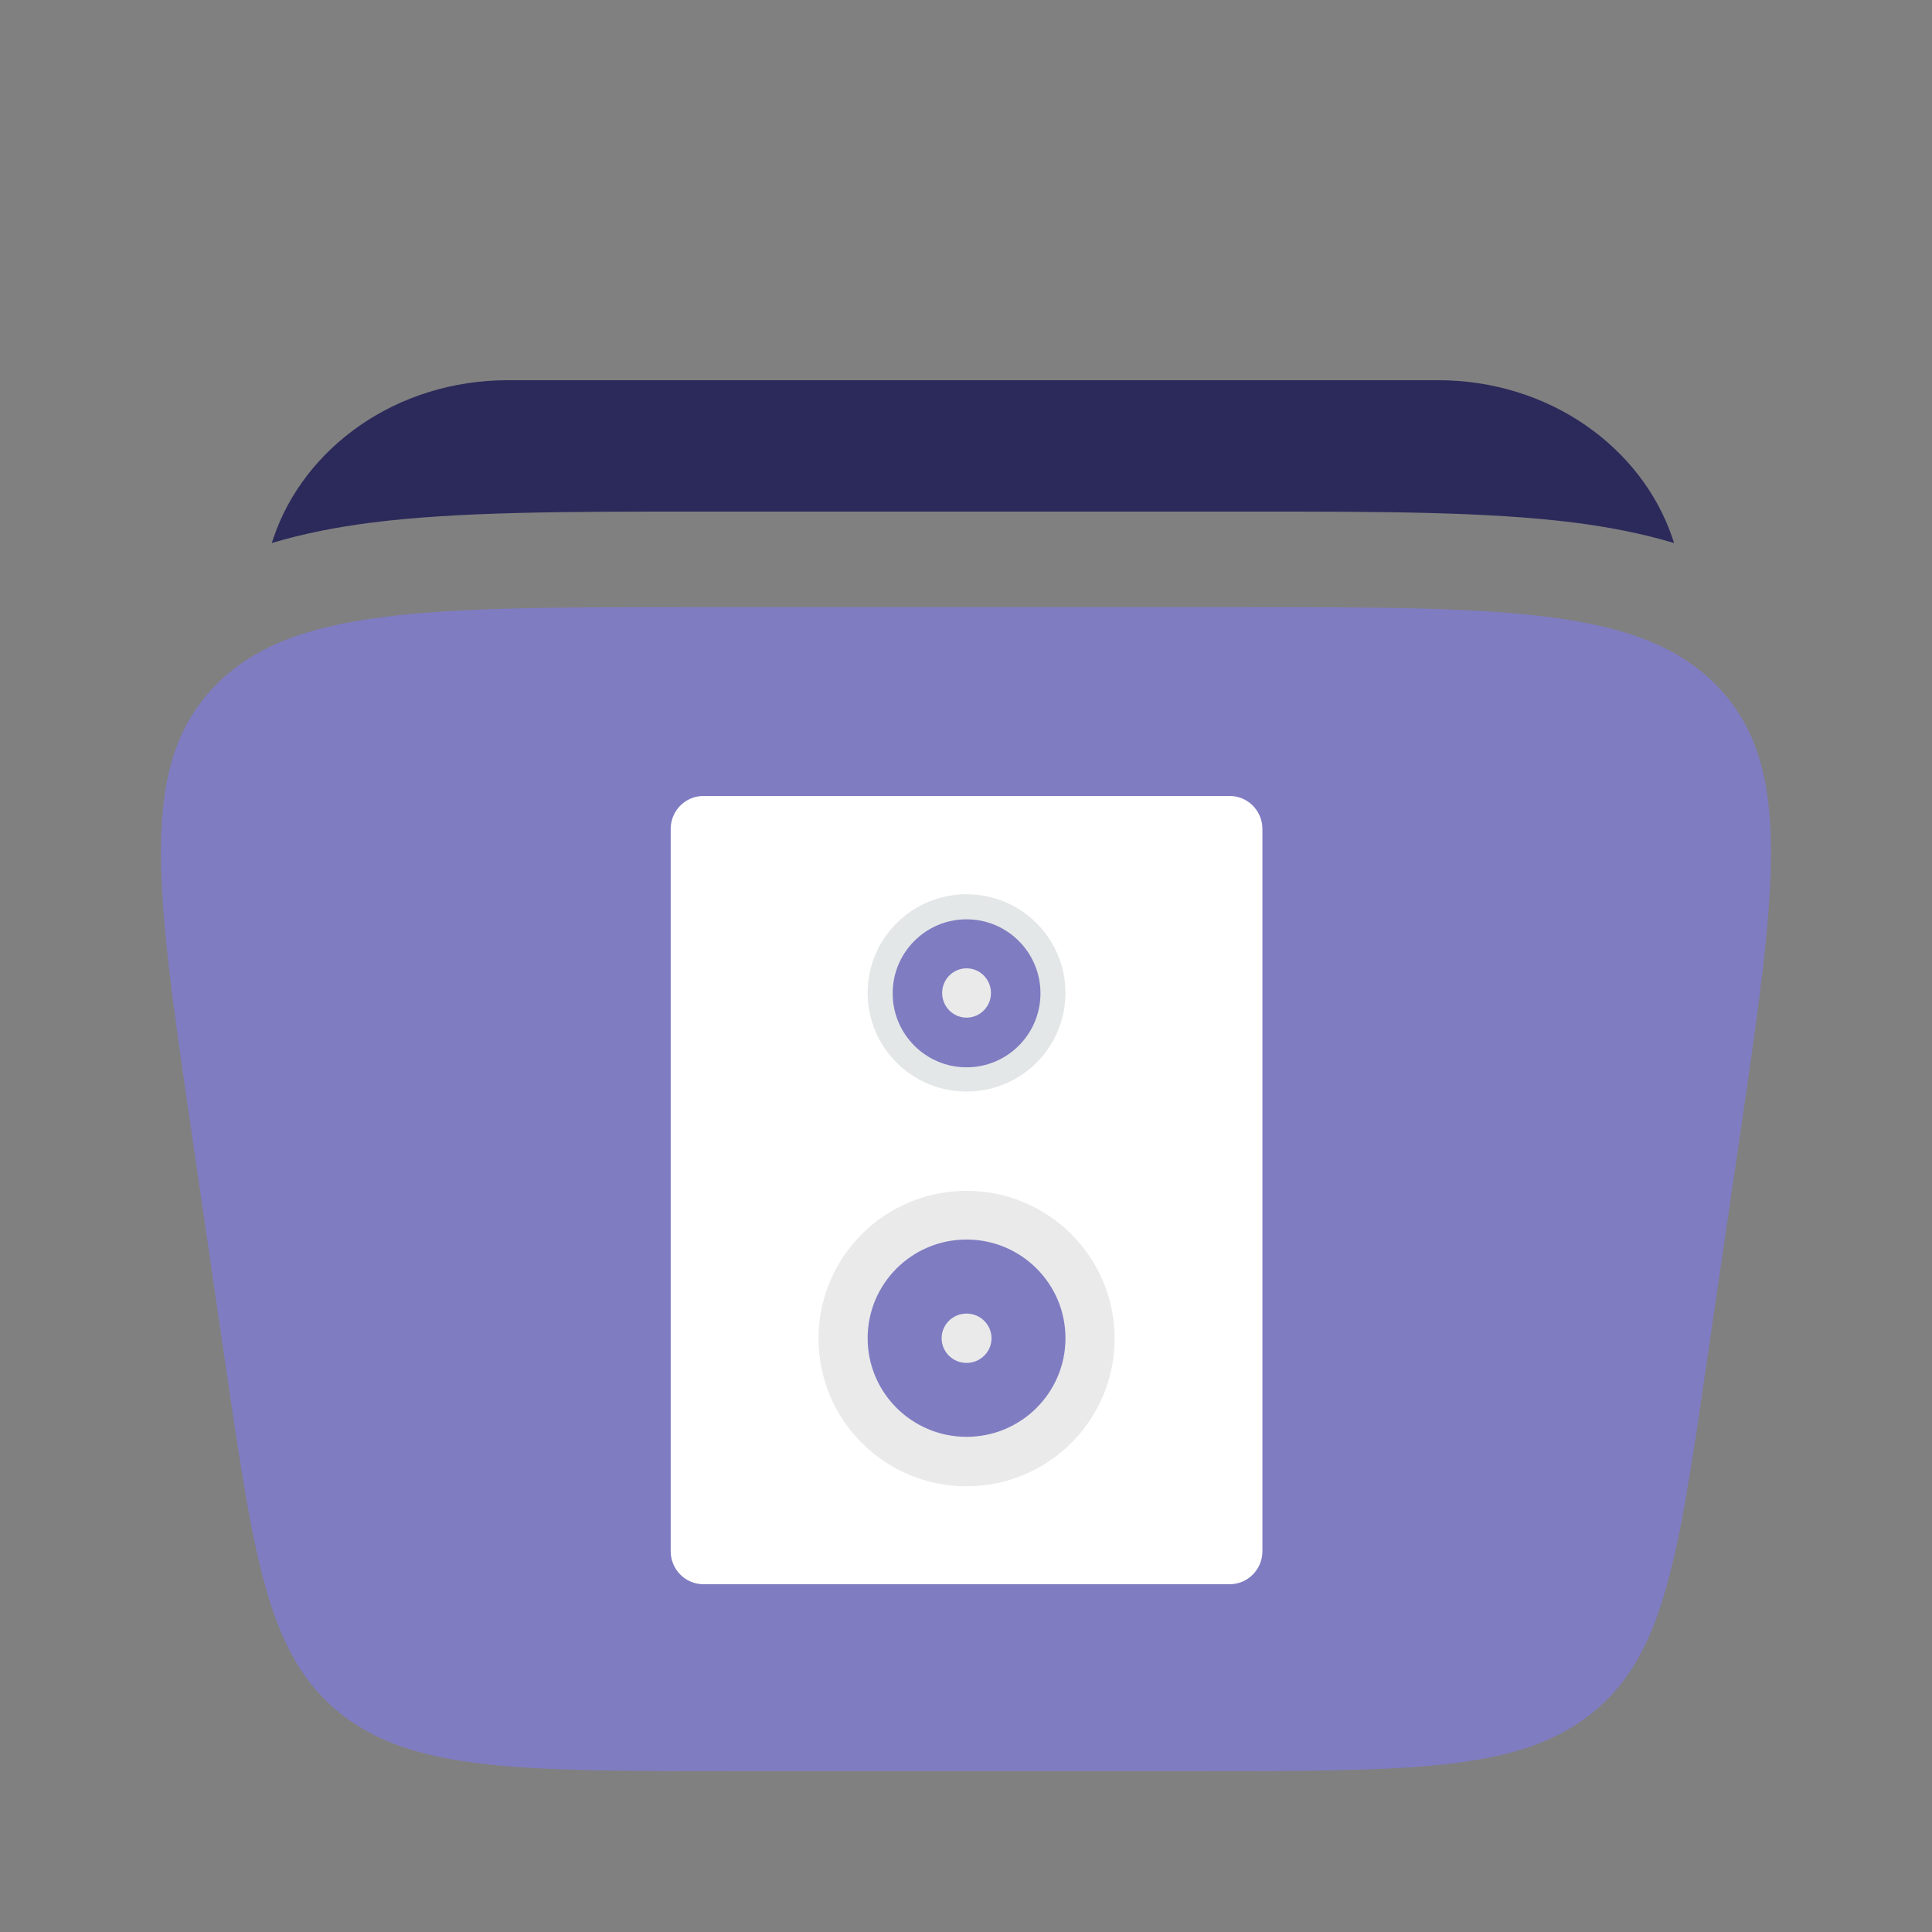
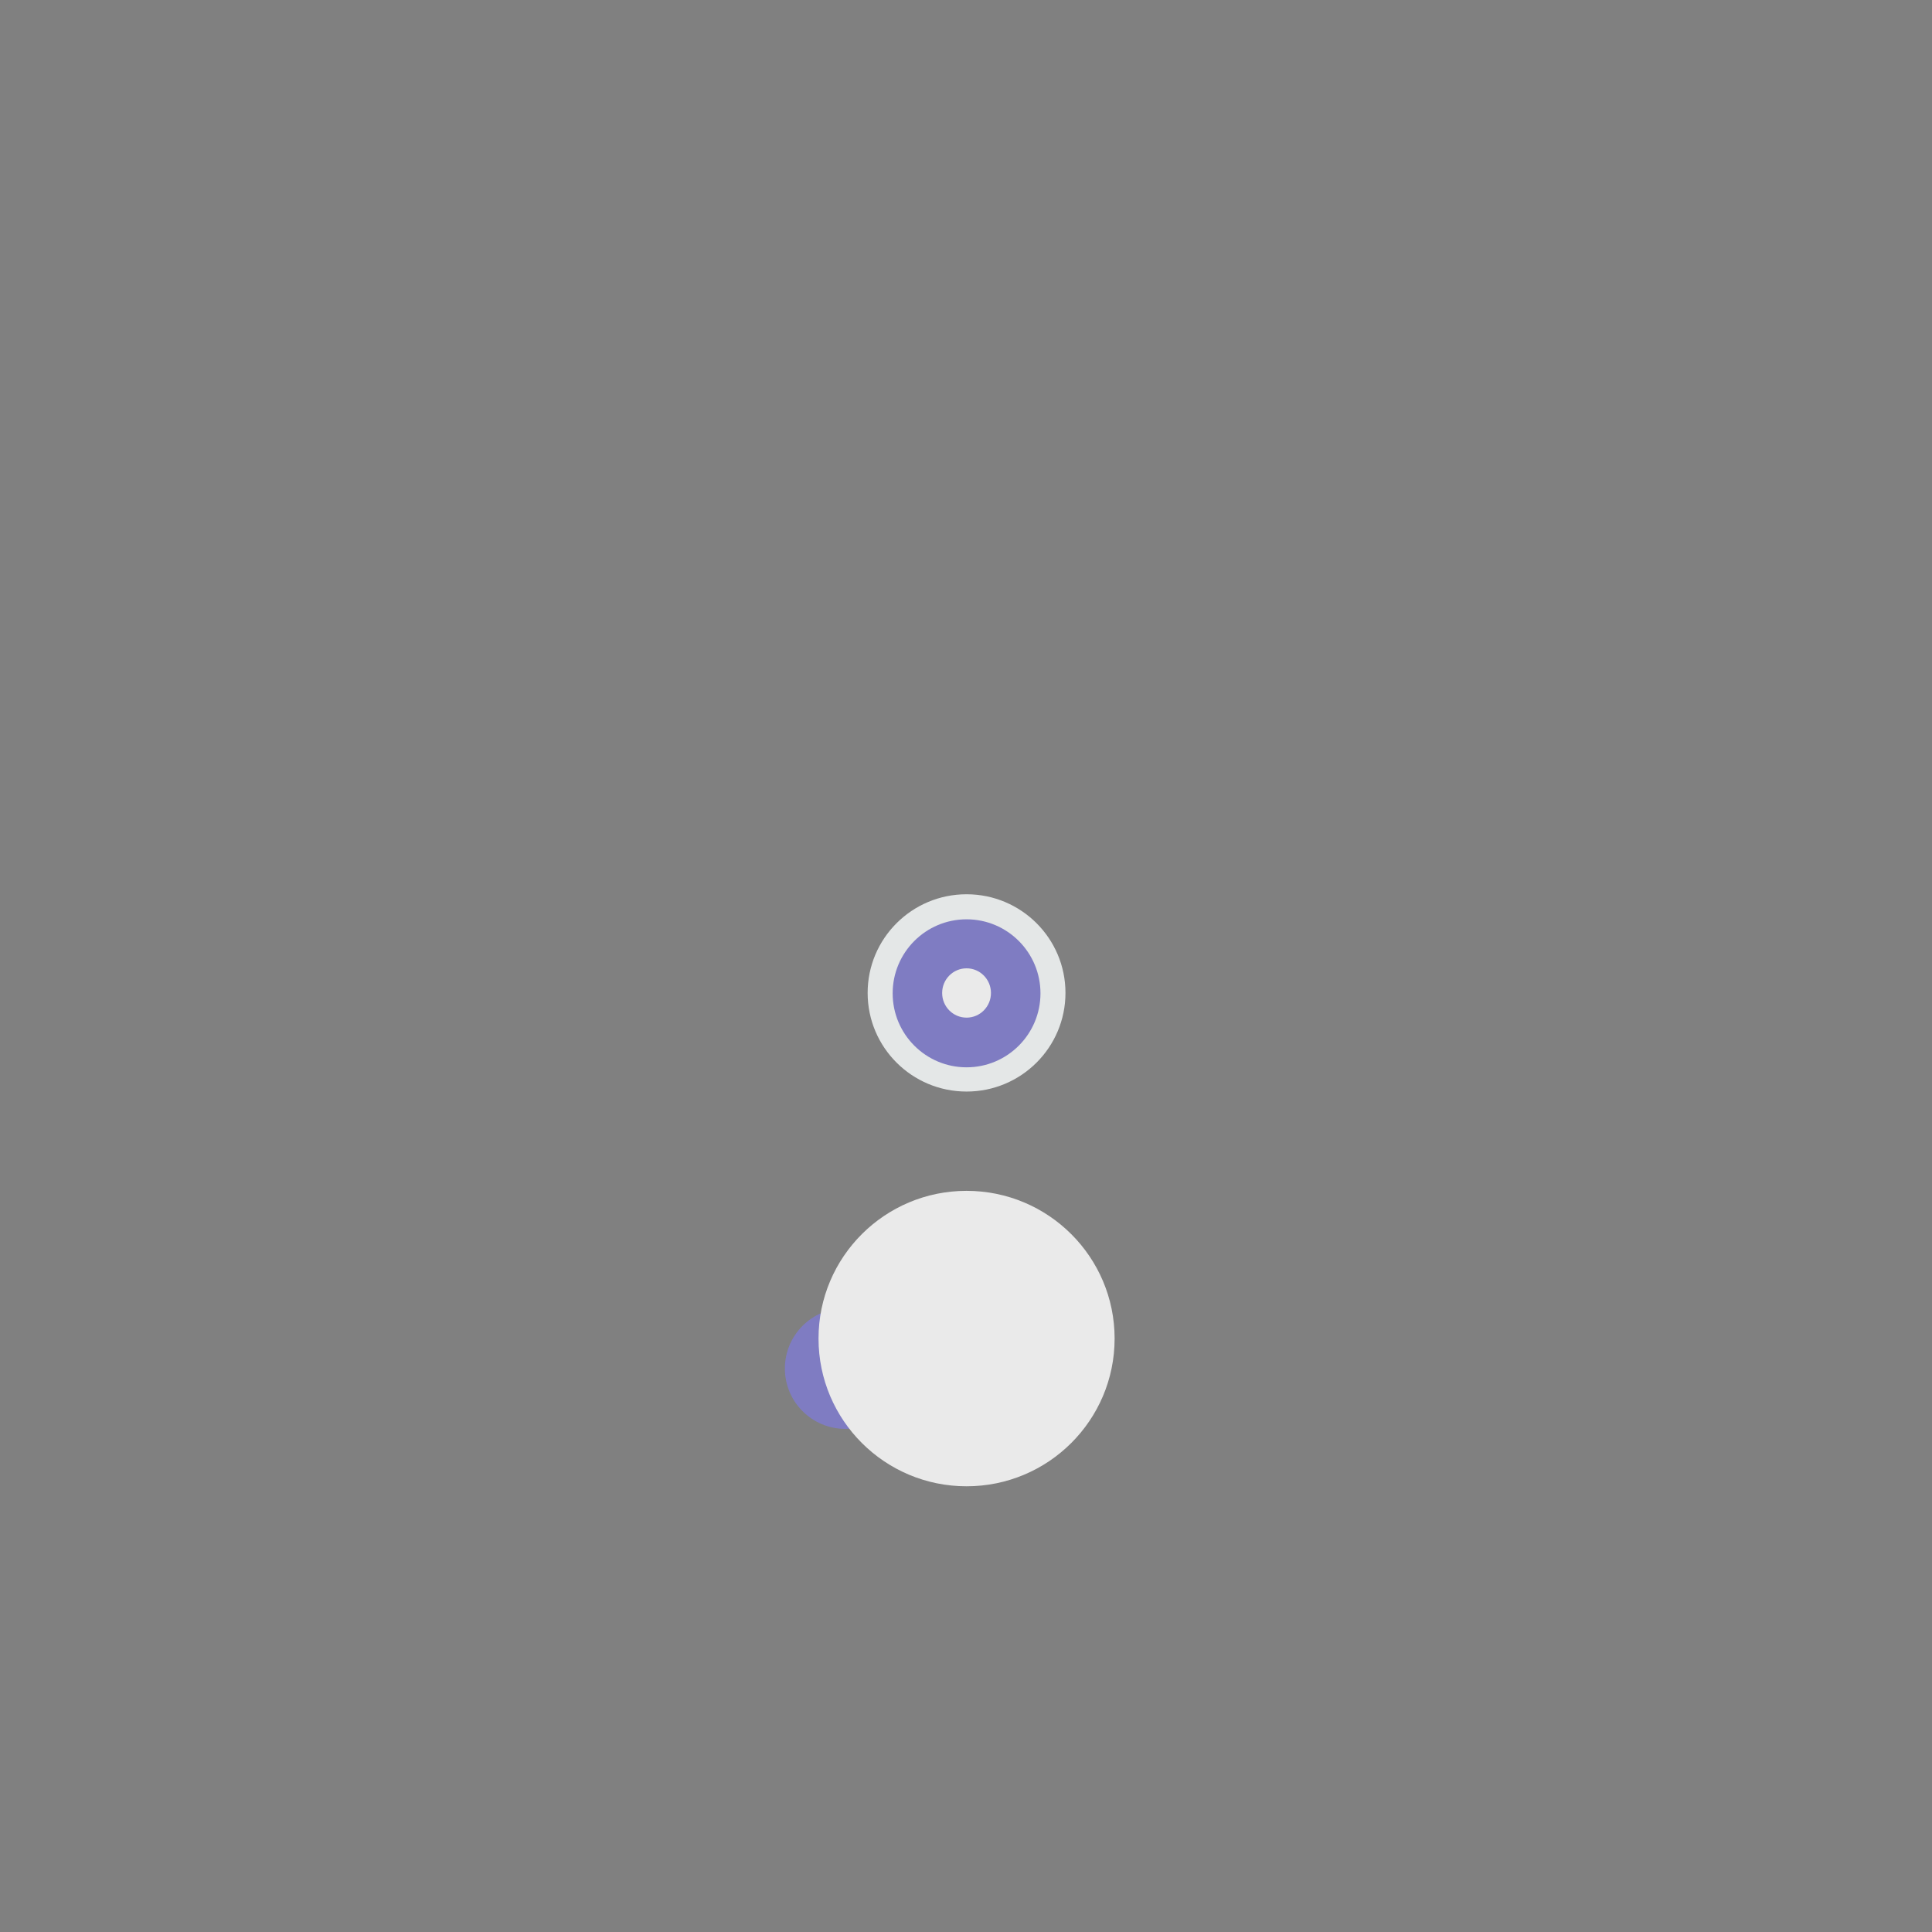
<svg xmlns="http://www.w3.org/2000/svg" width="800" height="800" viewBox="0 0 24 24" fill="none" version="1.1" id="svg4">
  <rect x="0" y="0" width="24" height="24" fill="#808080" stroke="none" />
  <defs id="defs4" />
  <path d="m 11.25,17 c 0,-0.414 -0.336,-0.75 -0.75,-0.75 -0.414,0 -0.75,0.336 -0.75,0.75 0,0.414 0.336,0.75 0.75,0.75 0.414,0 0.75,-0.336 0.75,-0.75 z" fill="#1C274C" id="path1" style="fill:#7f7cc2;fill-opacity:1" />
-   <path id="path2" style="fill:#7f7cc2;fill-opacity:1" d="m 8.672,7.542 c -3.375,0 -5.062,6.9e-6 -6.01,0.987 -0.948,0.987 -0.725,2.511 -0.279,5.561 l 0.423,2.892 c 0.35,2.391 0.525,3.587 1.422,4.303 0.897,0.716 2.22,0.716 4.867,0.716 h 5.809 c 2.647,0 3.97,-1.6e-5 4.867,-0.716 0.897,-0.716 1.072,-1.912 1.422,-4.303 l 0.423,-2.892 c 0.446,-3.049 0.669,-4.574 -0.279,-5.561 -0.948,-0.987 -2.635,-0.987 -6.01,-0.987 z" />
-   <path opacity="0.7" d="m 6.31,4.723 c -1.391,0 -2.531,0.84 -2.911,1.954 C 3.391,6.7 3.383,6.723 3.376,6.746 3.774,6.626 4.188,6.547 4.608,6.493 5.688,6.355 7.054,6.355 8.64,6.355 h 6.892 c 1.586,-9e-5 2.951,-1.6e-4 4.032,0.138 0.419,0.054 0.834,0.133 1.232,0.253 C 20.788,6.723 20.781,6.7 20.773,6.676 20.392,5.562 19.252,4.723 17.861,4.723 Z" fill="#1C274C" id="path4" style="opacity:1;fill:#2c2a5b;fill-opacity:1" />
  <g id="g7" transform="matrix(0.035,0,0,0.035,7.111,9.888)">
-     <path style="fill:#ffffff;fill-opacity:1" d="m 46.484,0 h 186.804 c 6.406,0 11.604,5.251 11.604,11.709 v 256.339 c 0,6.467 -5.198,11.717 -11.604,11.717 H 46.484 c -6.414,0 -11.612,-5.25 -11.612,-11.717 V 11.709 C 34.871,5.242 40.069,0 46.484,0 Z" id="path1-4" />
    <path style="fill:#eaeaea;fill-opacity:1" d="m 139.882,140.145 c 29.018,0 52.549,23.479 52.549,52.426 0,28.965 -23.522,52.435 -52.549,52.435 -29.027,0 -52.54,-23.479 -52.54,-52.435 -0.001,-28.948 23.522,-52.426 52.54,-52.426 z" id="path2-76" />
-     <path style="fill:#7f7cc2;fill-opacity:1" d="m 139.882,157.428 c 19.392,0 35.108,15.673 35.108,35.012 0,19.339 -15.717,35.012 -35.108,35.012 -19.391,0 -35.108,-15.673 -35.108,-35.012 0,-19.339 15.716,-35.012 35.108,-35.012 z" id="path3-56" />
-     <path style="fill:#eaeaea;fill-opacity:1" d="m 139.882,183.707 c 4.892,0 8.856,3.92 8.856,8.76 0,4.83 -3.964,8.751 -8.856,8.751 -4.892,0 -8.847,-3.92 -8.847,-8.751 0,-4.84 3.955,-8.76 8.847,-8.76 z" id="path4-9" />
    <path style="fill:#e4e7e7" d="m 139.882,34.881 c 19.392,0 35.108,15.673 35.108,35.012 0,19.339 -15.717,35.012 -35.108,35.012 -19.391,0 -35.108,-15.673 -35.108,-35.012 0,-19.339 15.716,-35.012 35.108,-35.012 z" id="path5-3" />
    <path style="fill:#7f7cc2;fill-opacity:1" d="m 139.882,43.772 c 14.483,0 26.235,11.761 26.235,26.27 0,14.5 -11.752,26.261 -26.235,26.261 -14.483,0 -26.226,-11.761 -26.226,-26.261 -0.001,-14.518 11.743,-26.27 26.226,-26.27 z" id="path6-7" />
    <path style="fill:#eaeaea;fill-opacity:1" d="m 139.882,61.168 c 4.787,0 8.663,3.912 8.663,8.751 0,4.839 -3.877,8.751 -8.663,8.751 -4.787,0 -8.663,-3.912 -8.663,-8.751 0,-4.839 3.876,-8.751 8.663,-8.751 z" id="path7-4" />
  </g>
</svg>